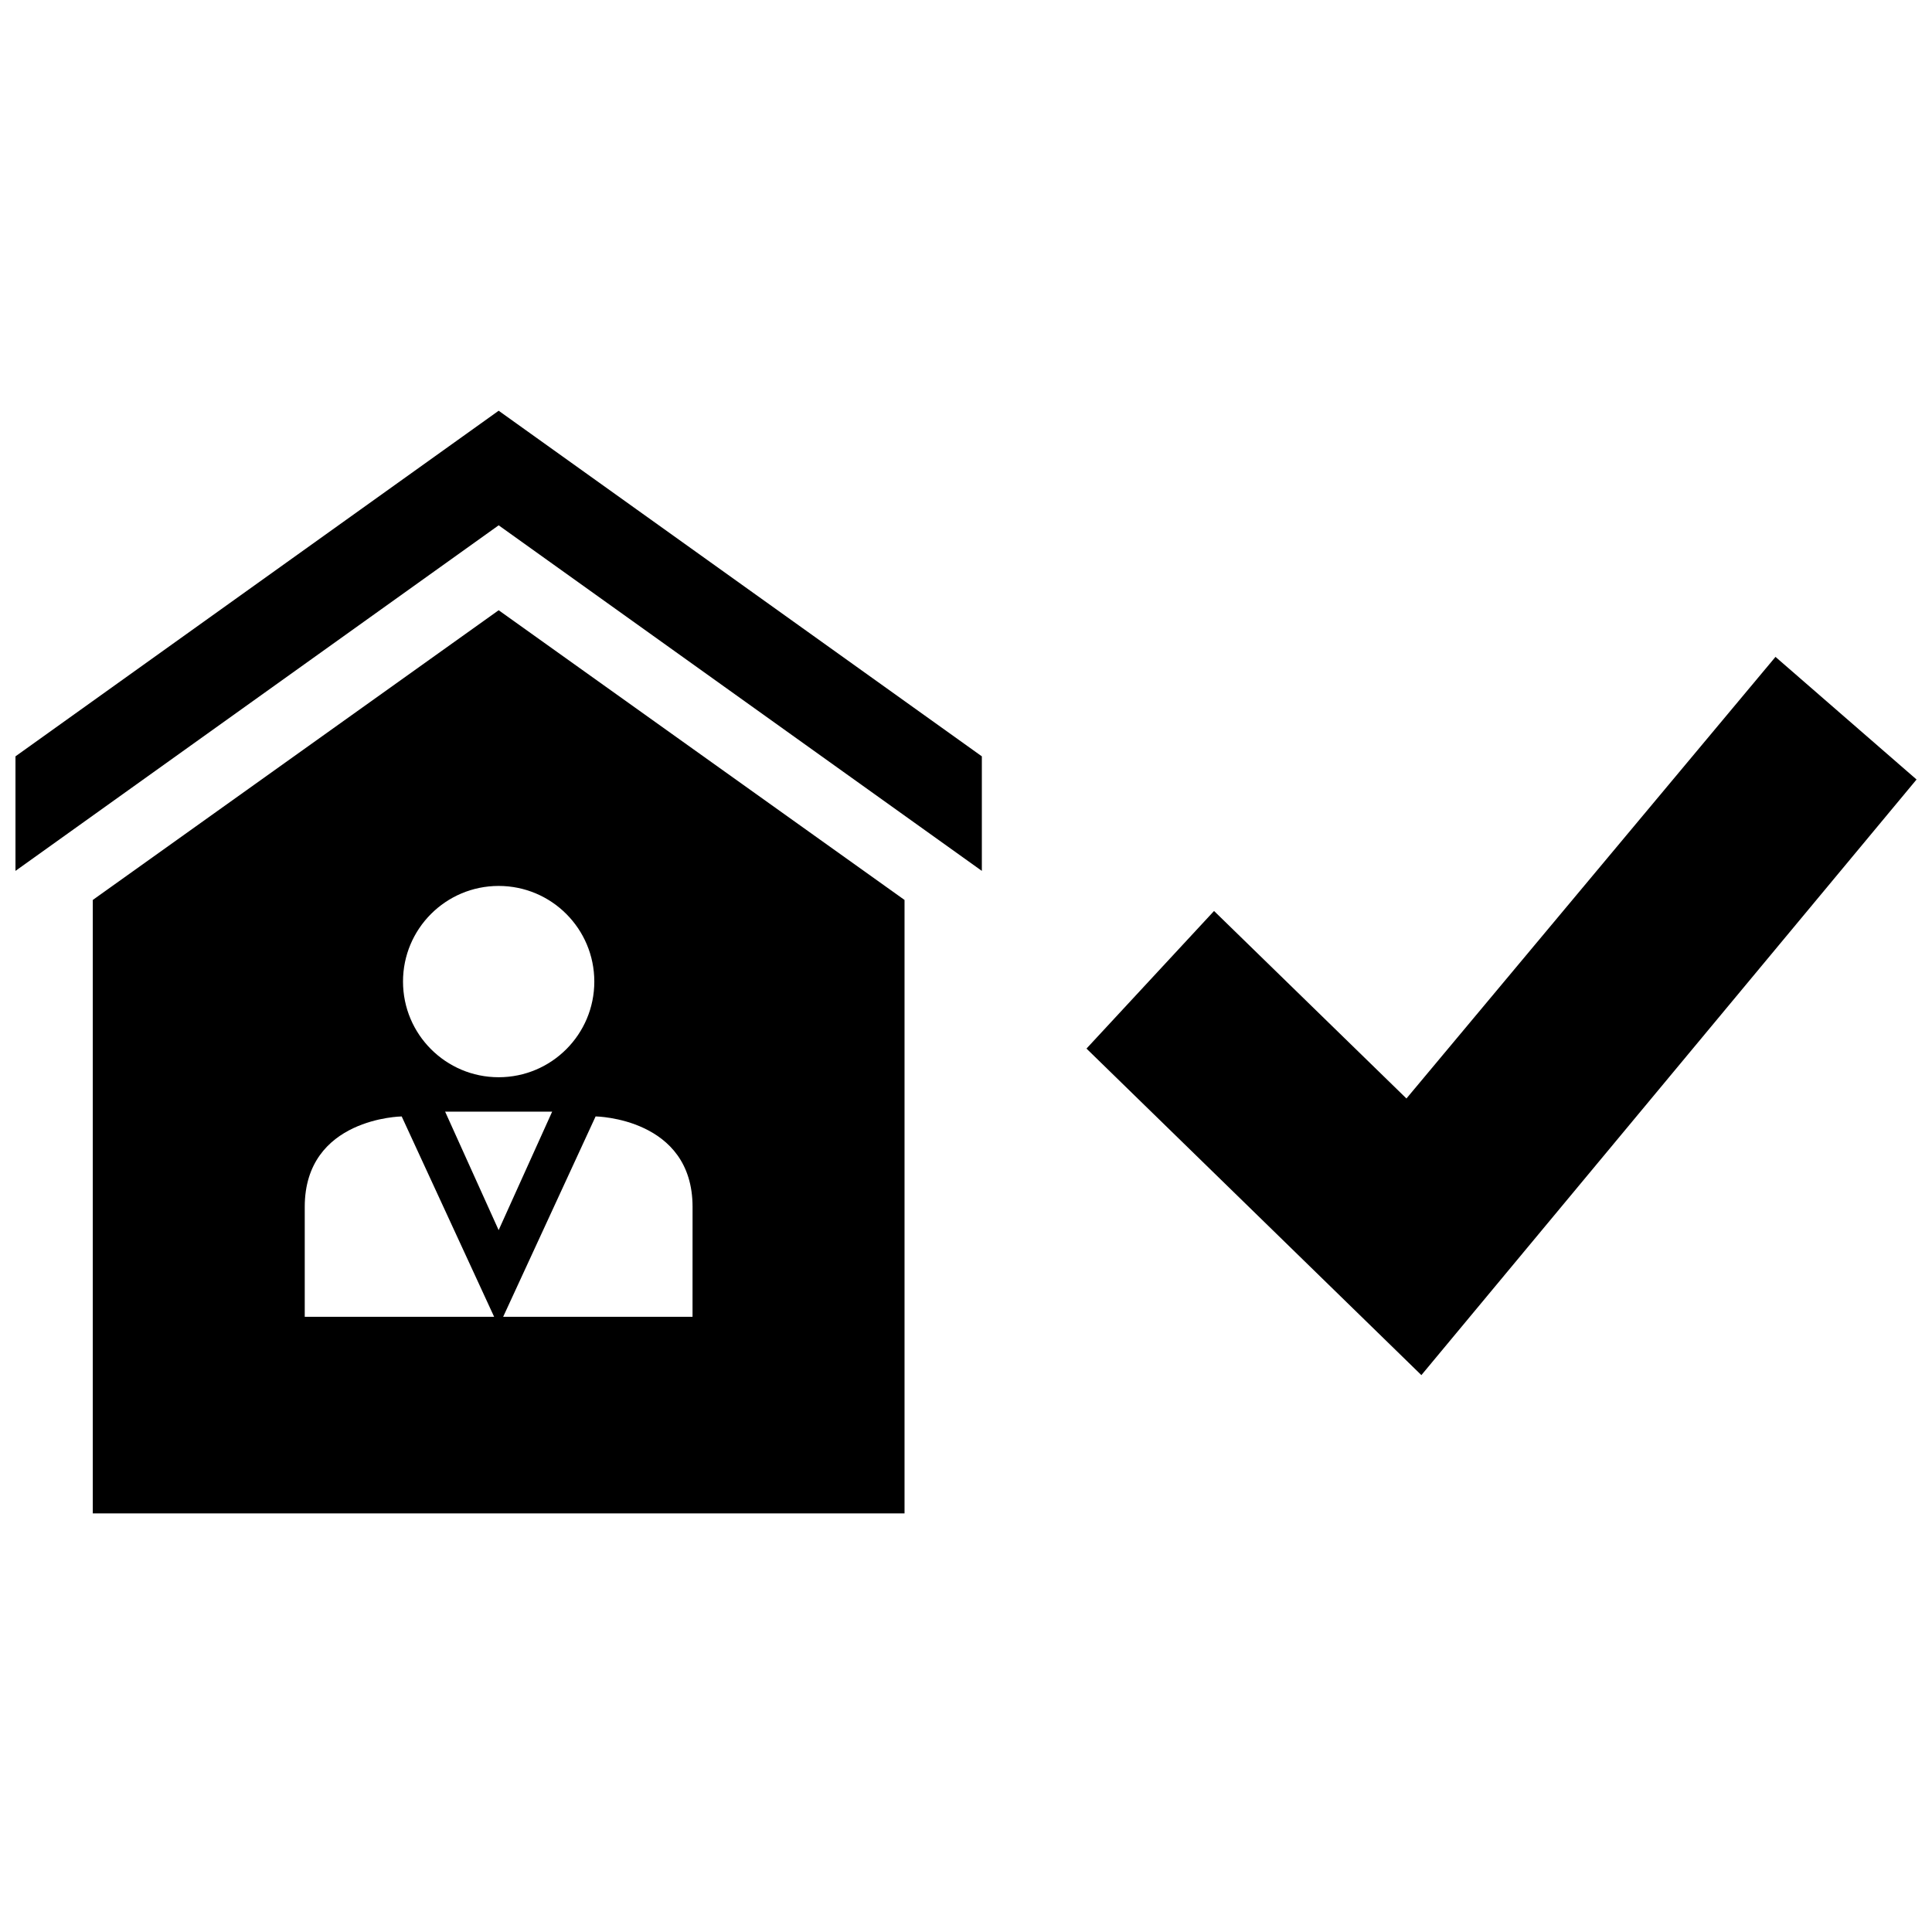
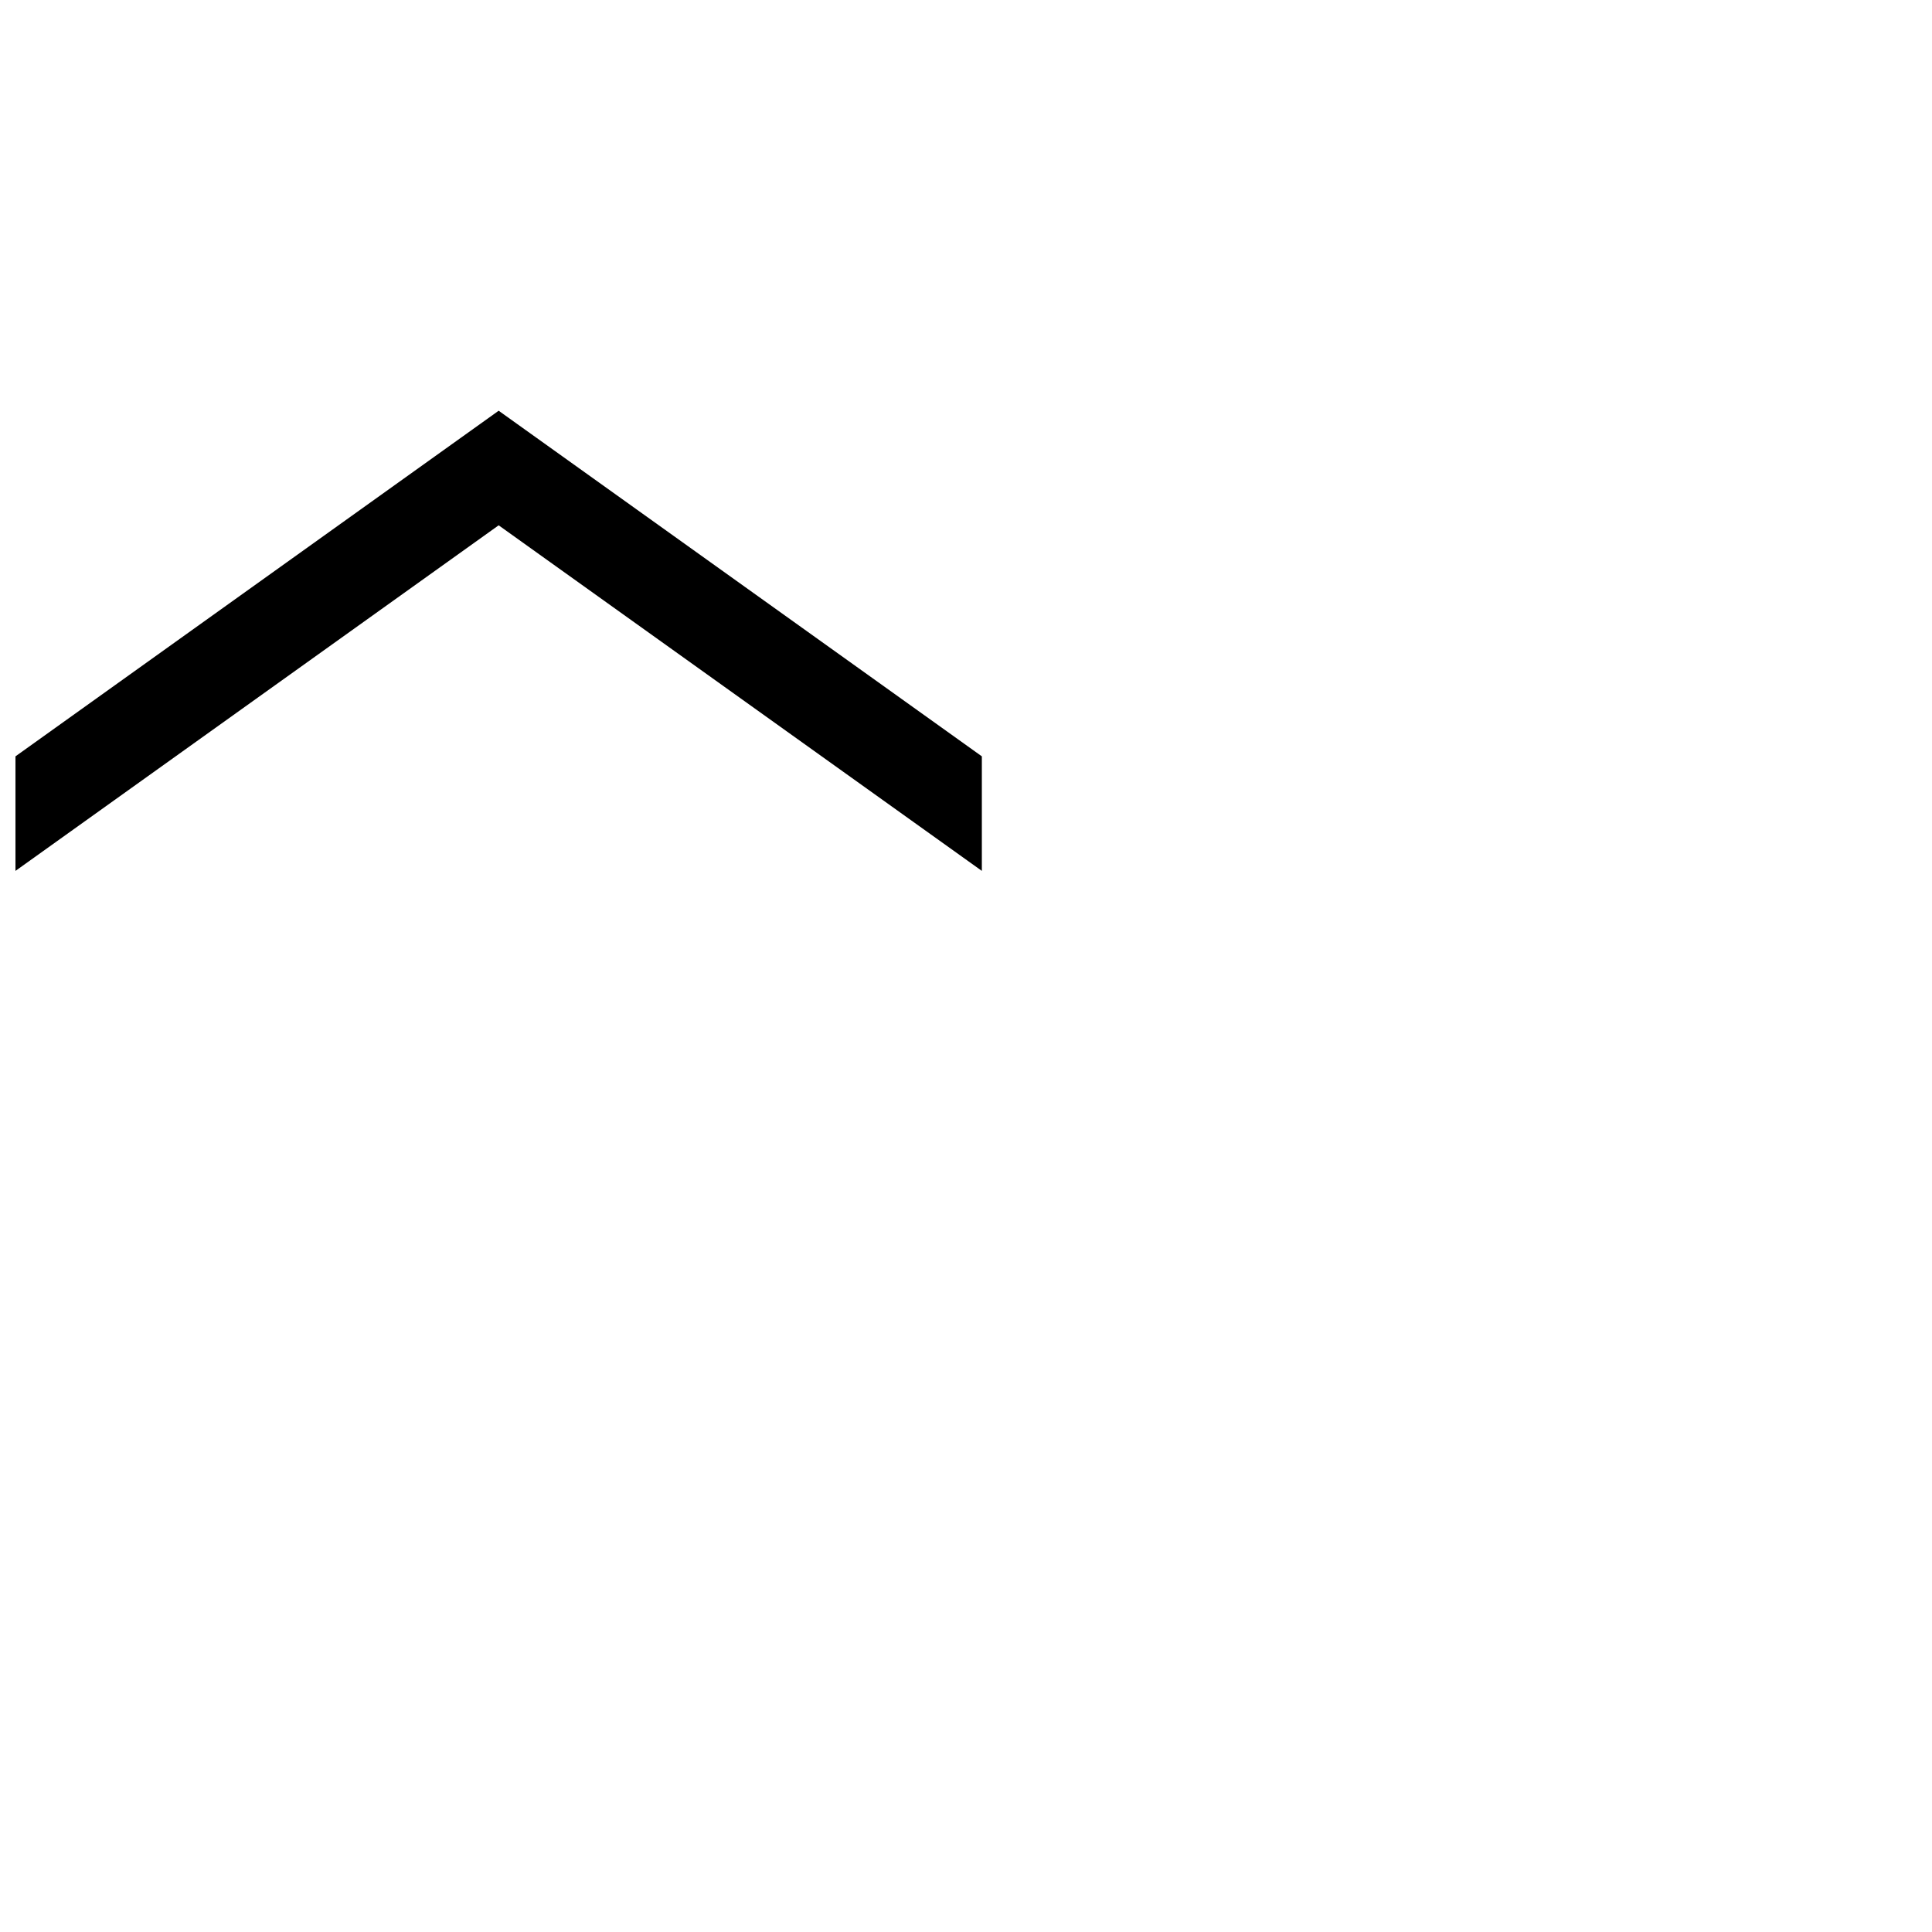
<svg xmlns="http://www.w3.org/2000/svg" width="800px" height="800px" version="1.1" viewBox="144 144 512 512">
  <defs>
    <clipPath id="b">
-       <path d="m431 318h220.9v191h-220.9z" />
-     </clipPath>
+       </clipPath>
    <clipPath id="a">
      <path d="m148.09 252h256.91v123h-256.91z" />
    </clipPath>
  </defs>
  <g clip-path="url(#b)">
-     <path d="m520.68 508.42-88.75-86.535 33.805-36.465 50.988 49.691 97.801-117.03 37.383 32.496z" />
-   </g>
+     </g>
  <g clip-path="url(#a)">
    <path d="m276.15 252.85-128.05 91.59v30.355l128.05-91.582 128.05 91.582v-30.355z" />
  </g>
-   <path d="m276.15 305.72-107.56 76.777v162.57h215.12v-162.57zm0 73.062c14.004 0 25.348 11.352 25.348 25.348 0 14.004-11.352 25.348-25.348 25.348-13.996 0-25.348-11.352-25.348-25.348-0.008-13.996 11.344-25.348 25.348-25.348zm-51.391 114.18v-29.117c0-23.641 25.695-23.977 25.695-23.977l24.496 53.098c0.168-0.004-50.191-0.004-50.191-0.004zm37.203-54.367h28.367l-14.184 31.402zm65.566 54.367h-50.184l24.496-53.098s25.695 0.348 25.695 23.977c0 23.633-0.008 29.121-0.008 29.121z" />
</svg>